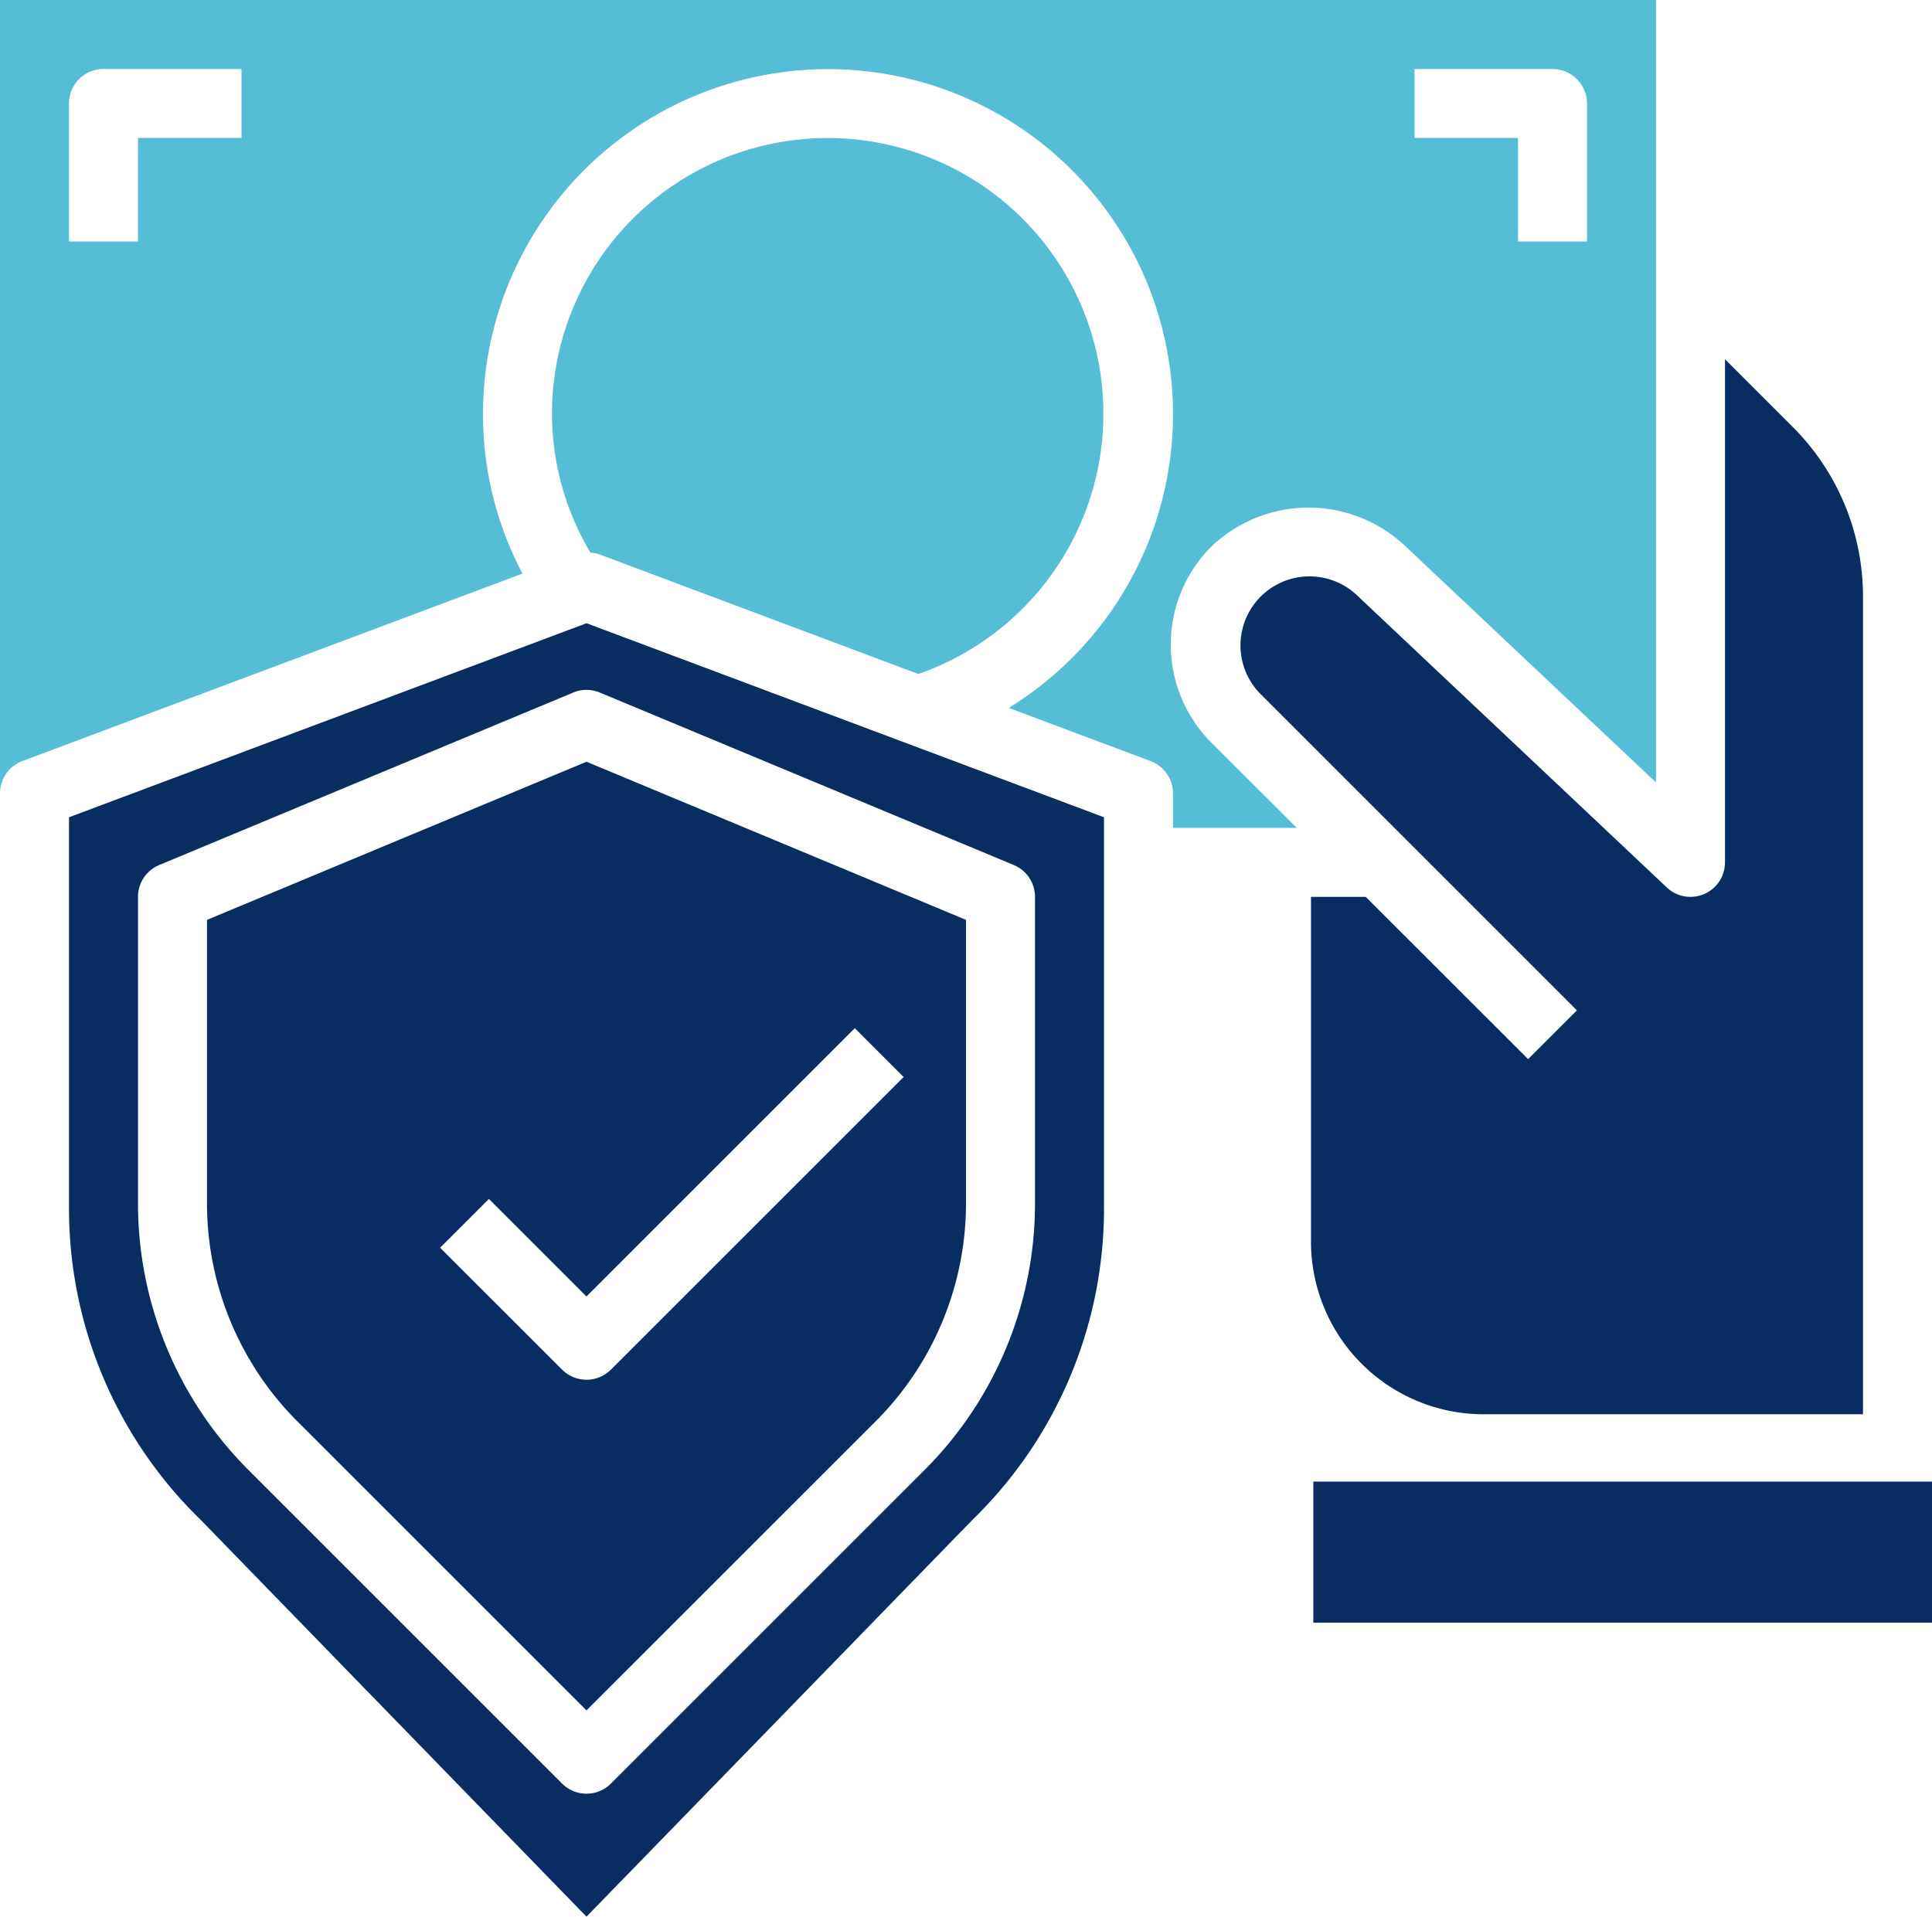
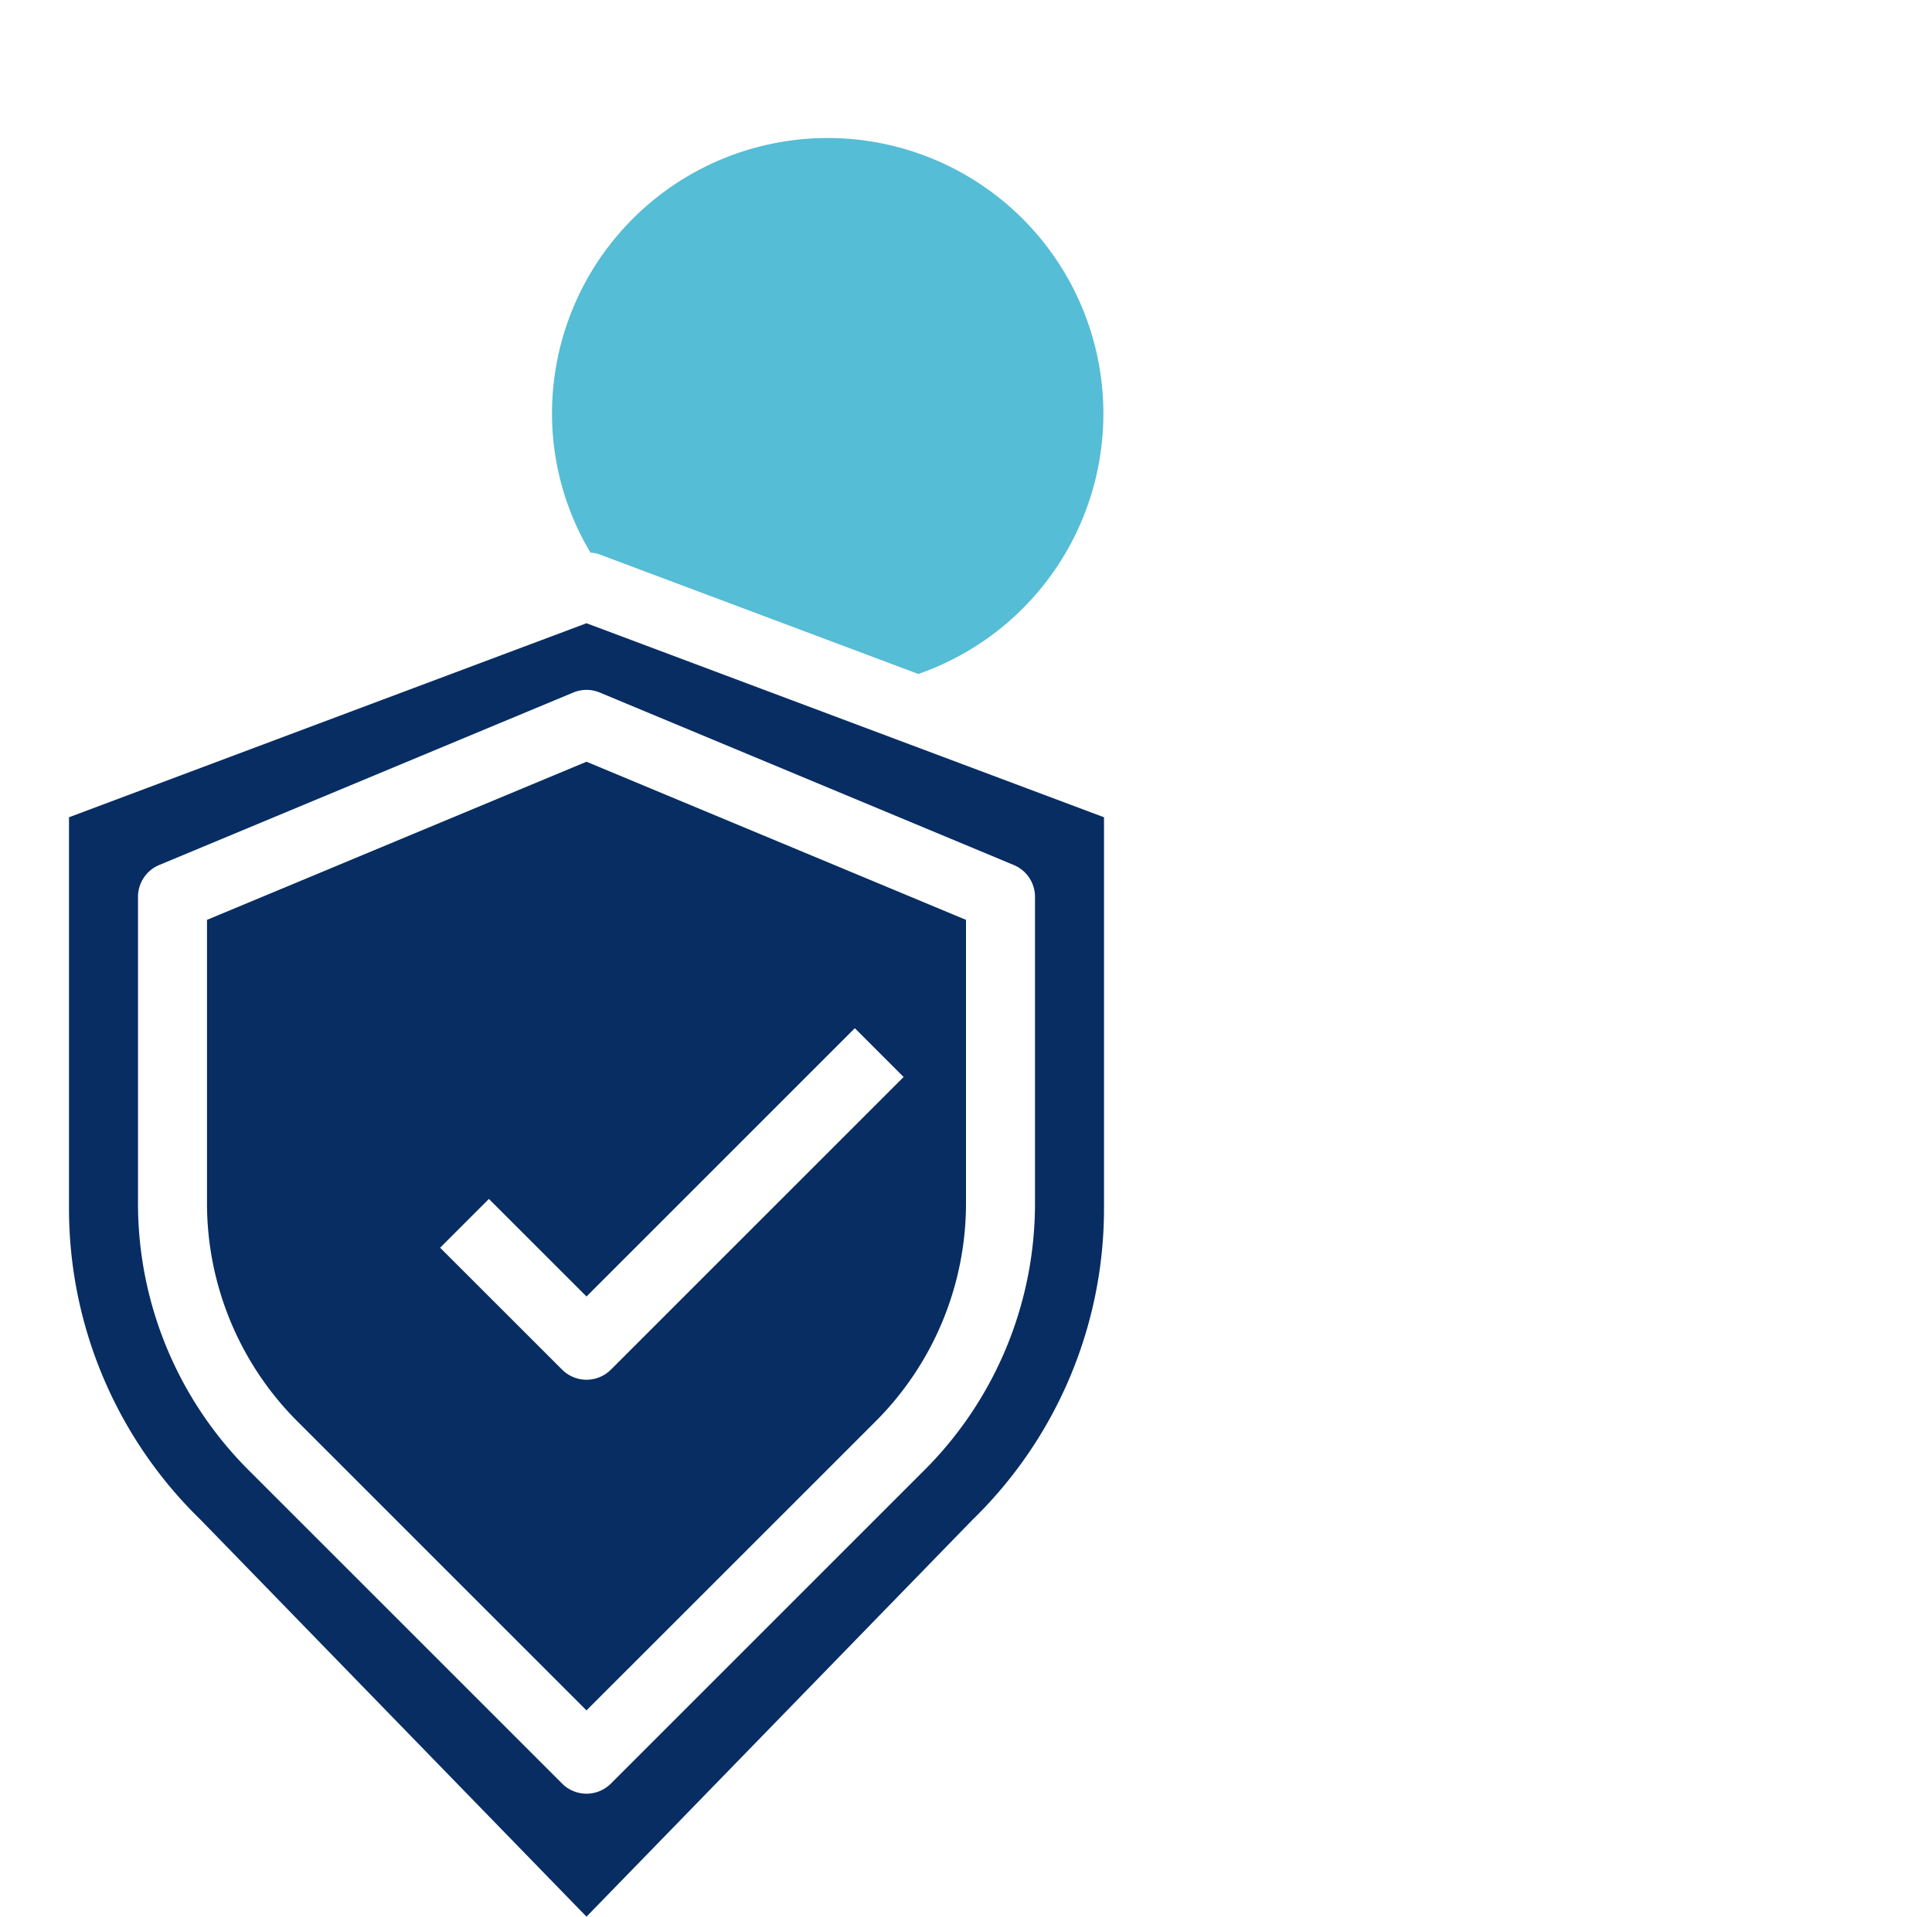
<svg xmlns="http://www.w3.org/2000/svg" width="178" height="176.617" viewBox="0 0 178 176.617">
  <g id="Payment" transform="translate(-4 -4)">
-     <path id="Path_2077" data-name="Path 2077" d="M115.568,54.4a12.978,12.978,0,0,1,17.959-.029L156.571,76.1V4H4V77.107a3.179,3.179,0,0,1,2.063-2.978L52.136,56.853A31.423,31.423,0,0,1,48.5,42.143,31.786,31.786,0,1,1,96.941,69.231l13.067,4.9a3.179,3.179,0,0,1,2.063,2.978v3.179h11.4l-7.9-7.892a12.781,12.781,0,0,1,0-18Zm18.754-44.039h12.714a3.179,3.179,0,0,1,3.179,3.179V26.25h-6.357V16.714h-9.536ZM26.25,16.714H16.714V26.25H10.357V13.536a3.179,3.179,0,0,1,3.179-3.179H26.25Z" transform="translate(0)" fill="#55bdd6" />
    <path id="Path_2078" data-name="Path 2078" d="M10,40.654V66.686a28.426,28.426,0,0,0,8.379,20.232L44.964,113.5,71.55,86.918a28.426,28.426,0,0,0,8.379-20.232V40.654L44.964,26.083ZM74.182,55.132,47.212,82.1a3.179,3.179,0,0,1-4.494,0L31.478,70.866l4.495-4.495,8.992,8.989L69.687,50.637Z" transform="translate(13.071 48.109)" fill="#072d63" />
    <path id="Path_2079" data-name="Path 2079" d="M24.294,46.346,53.753,57.395A25.4,25.4,0,1,0,20,33.432a25.022,25.022,0,0,0,3.544,12.781,3.178,3.178,0,0,1,.75.133Z" transform="translate(34.857 8.711)" fill="#55bdd6" />
-     <rect id="Rectangle_120" data-name="Rectangle 120" width="57" height="13" transform="translate(125 140.526)" fill="#072d63" />
-     <path id="Path_2080" data-name="Path 2080" d="M62.382,111.634H97.346v-75.3A22.075,22.075,0,0,0,90.84,20.622l-6.208-6.208V60.777a3.179,3.179,0,0,1-5.359,2.314L50.825,36.26A6.361,6.361,0,0,0,41.775,45.2L70.987,74.413l-4.495,4.495L51.53,63.955H46.489V95.741a15.912,15.912,0,0,0,15.893,15.893Z" transform="translate(78.296 22.688)" fill="#072d63" />
    <path id="Path_2081" data-name="Path 2081" d="M6,39.947v35.94a39.983,39.983,0,0,0,12.1,28.769l.032.032,35.546,36.566L89.225,104.7a40.012,40.012,0,0,0,12.133-28.814V39.947L53.679,22.068Zm87.045,4.4A3.179,3.179,0,0,1,95,47.28V75.433a34.729,34.729,0,0,1-10.241,24.726L55.926,128.992a3.179,3.179,0,0,1-4.494,0L22.6,100.159A34.729,34.729,0,0,1,12.357,75.433V47.28a3.179,3.179,0,0,1,1.955-2.934L52.455,28.454a3.179,3.179,0,0,1,2.448,0Z" transform="translate(4.357 39.362)" fill="#072d63" />
  </g>
</svg>